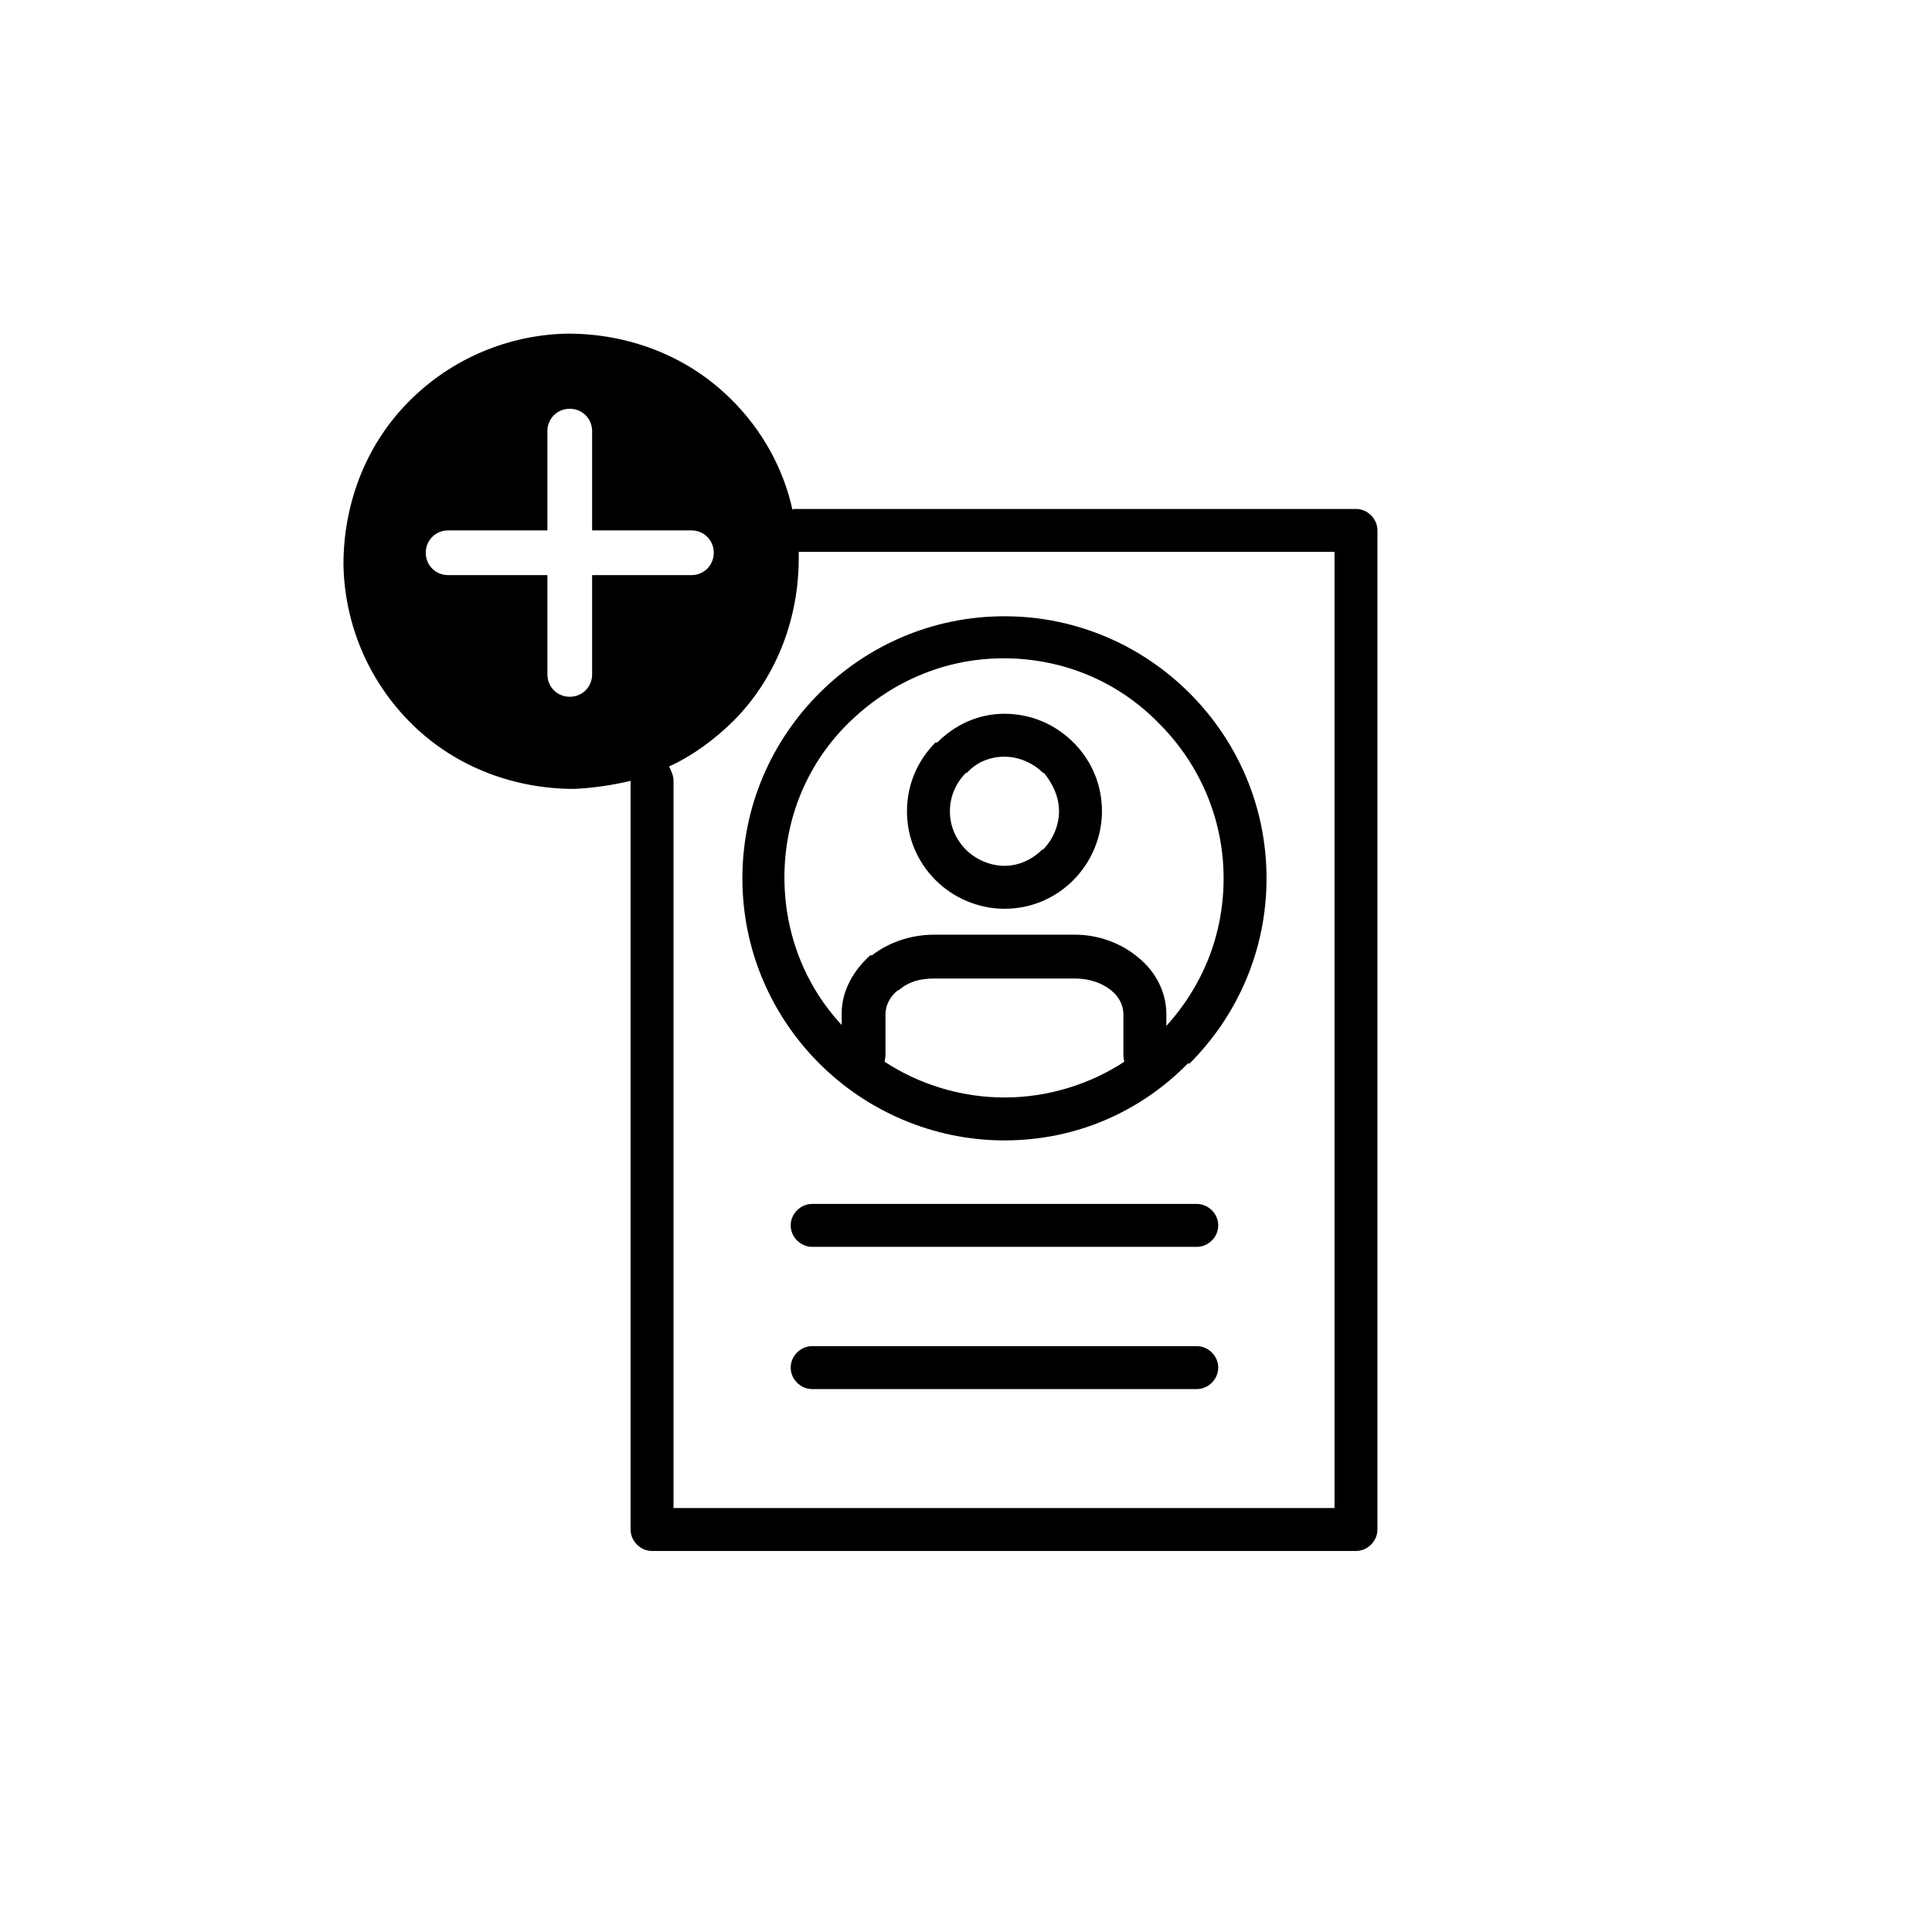
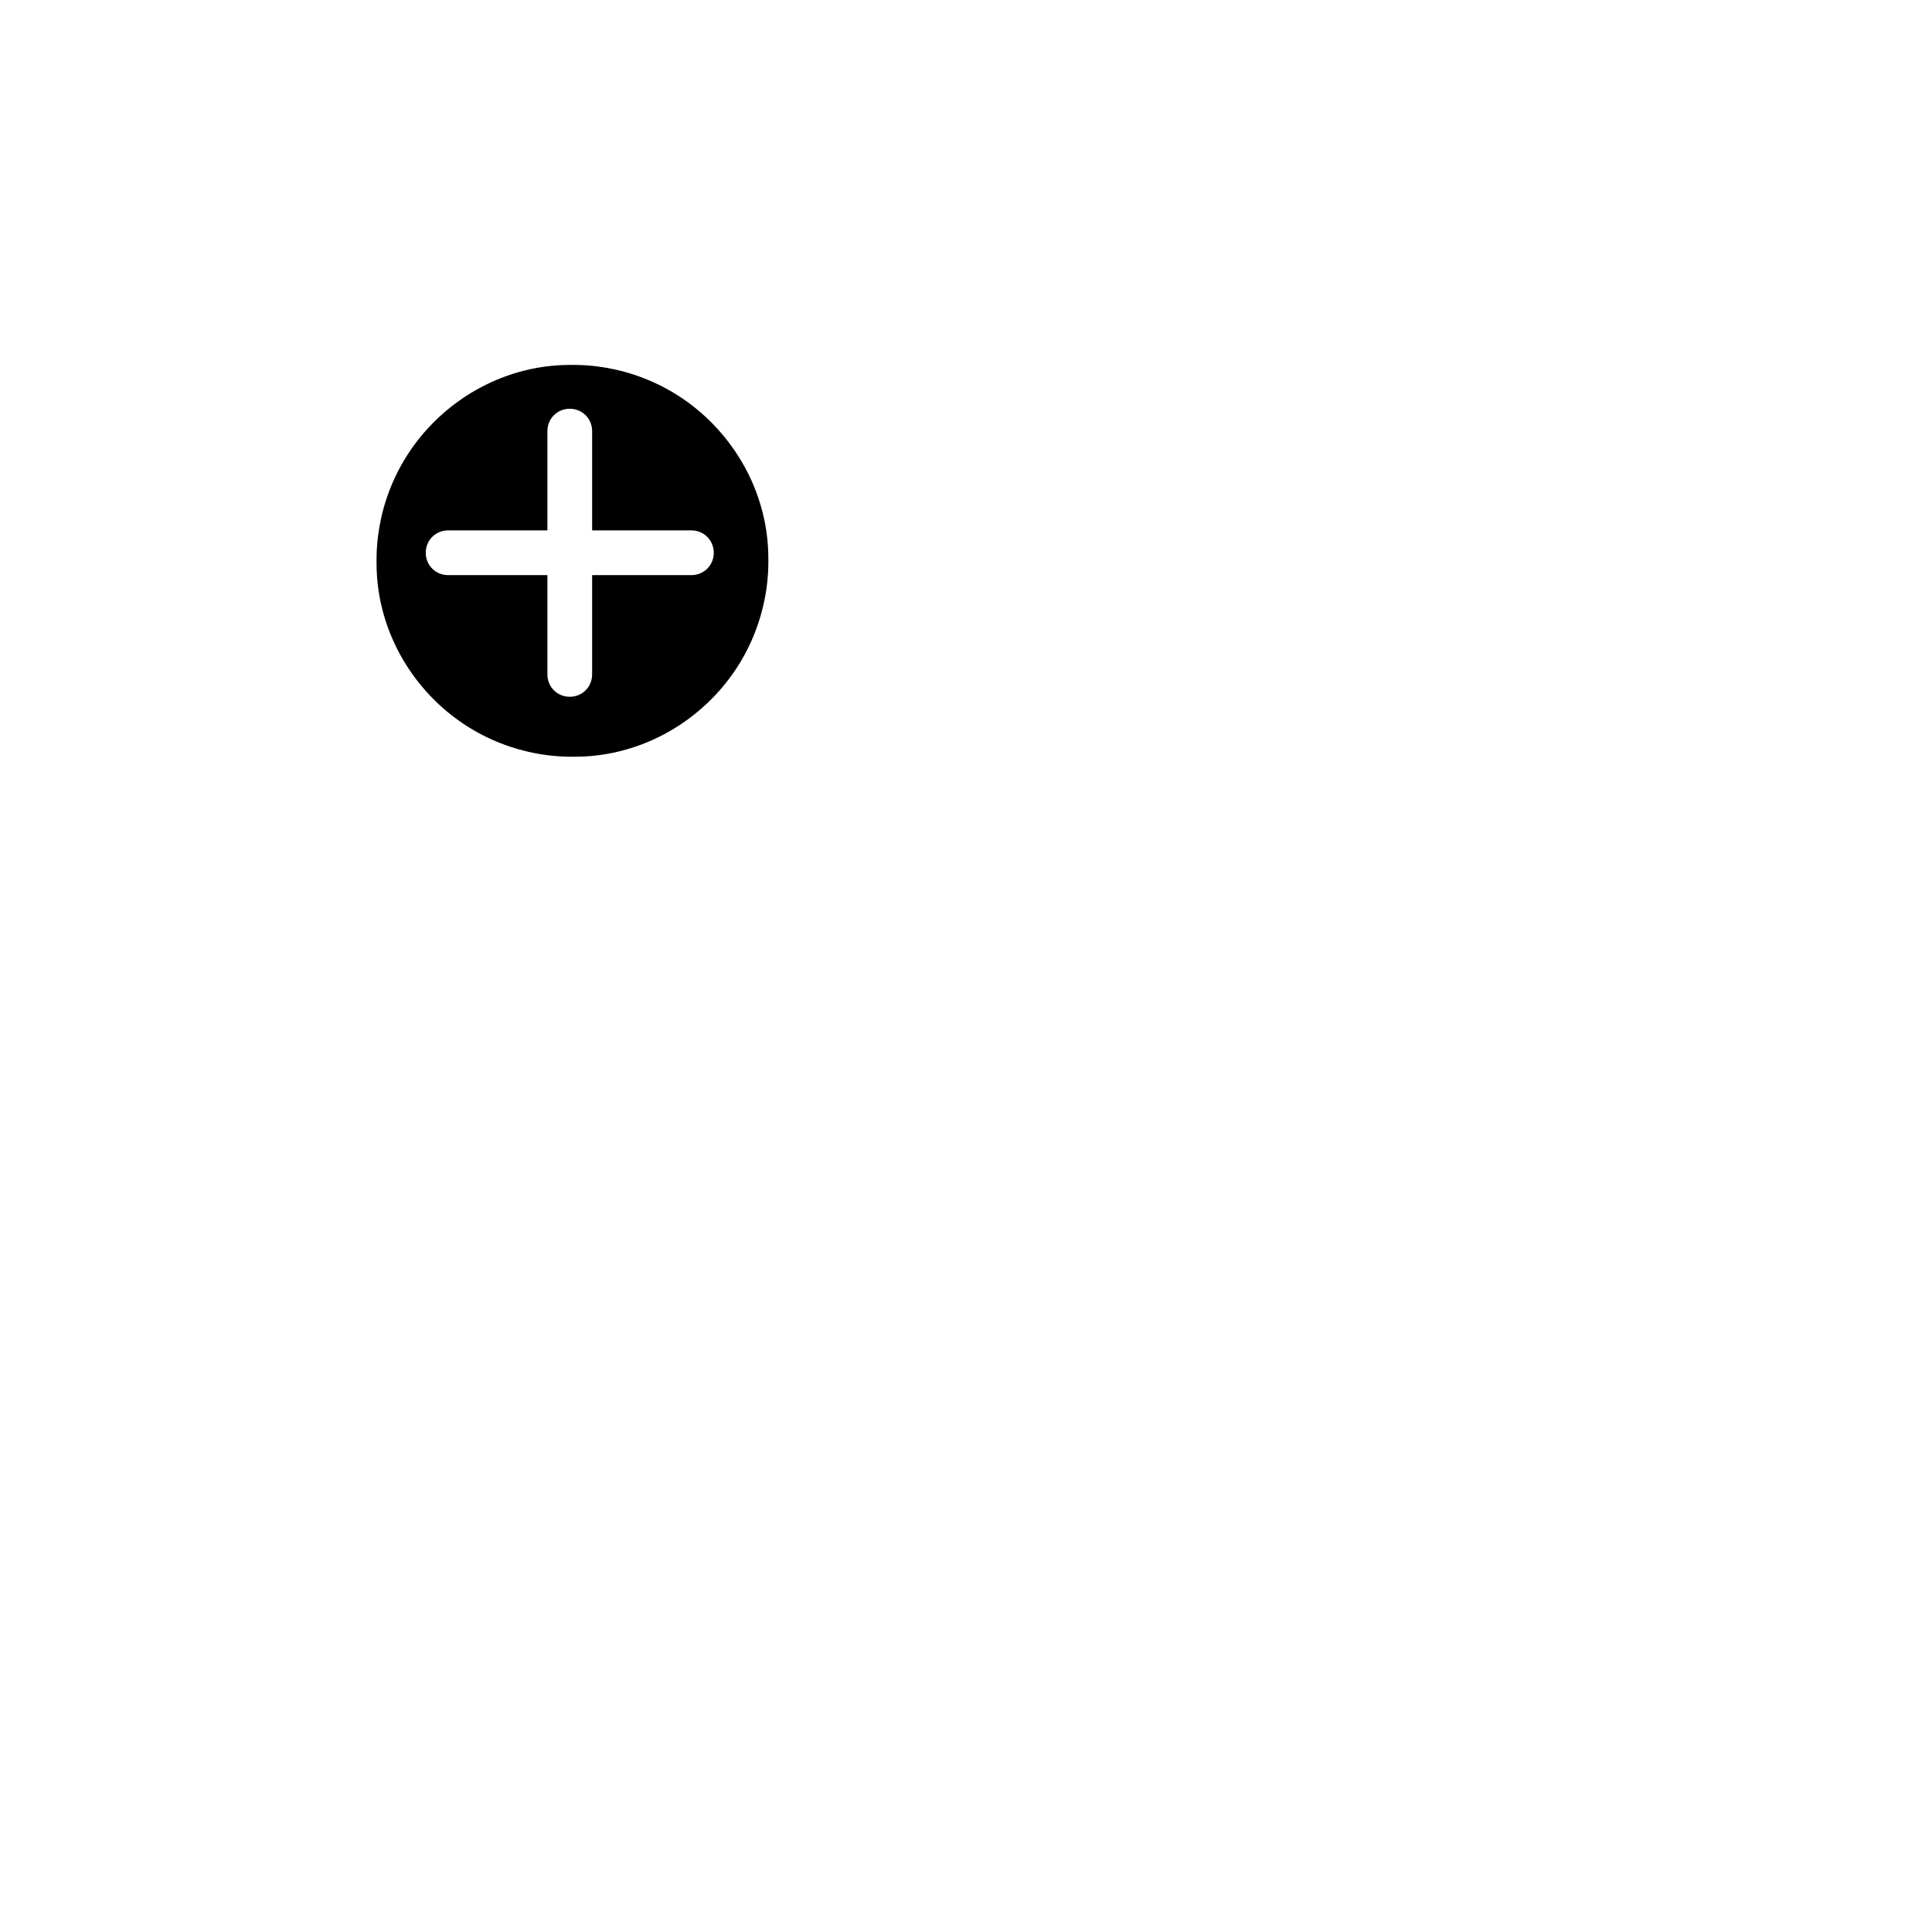
<svg xmlns="http://www.w3.org/2000/svg" id="_Слой_2" data-name="Слой 2" viewBox="0 0 21.6 21.6">
  <defs>
    <style>
      .cls-1 {
        fill: none;
      }

      .cls-2 {
        fill-rule: evenodd;
      }
    </style>
  </defs>
  <g id="_Слой_1-2" data-name="Слой 1">
-     <path class="cls-2" d="m7.48,8.57s.05.09.05.15v8.14h7.39V6.17h-5.99v.07c0,.65-.23,1.31-.72,1.81-.22.22-.47.4-.73.52h0Zm3.75-1.68c.81,0,1.54.33,2.07.86.53.53.86,1.26.86,2.07s-.33,1.54-.86,2.07h-.02c-.53.54-1.25.86-2.05.86s-1.54-.33-2.07-.86-.86-1.26-.86-2.07.33-1.54.86-2.07,1.26-.86,2.07-.86h0Zm1.73,1.2c.44.44.72,1.05.72,1.73,0,.64-.24,1.21-.64,1.65v-.13c0-.25-.12-.48-.32-.64-.18-.15-.43-.25-.7-.25h-1.58c-.26,0-.51.09-.69.23h-.02c-.19.17-.32.4-.32.65v.13c-.4-.43-.64-1.01-.64-1.65,0-.68.27-1.29.72-1.73s1.05-.72,1.73-.72,1.29.27,1.73.72h0Zm-3.07,3.78s.01-.05.01-.08v-.45c0-.1.05-.2.14-.27h.01c.1-.09.23-.13.39-.13h1.58c.16,0,.3.05.4.13.09.07.14.17.14.27v.45s0,.05.01.08c-.38.25-.85.4-1.34.4s-.96-.15-1.34-.4h0Zm1.34-3.89c.3,0,.57.12.77.32l.02.02c.19.2.3.46.3.75s-.12.57-.32.77l-.02.02c-.2.19-.46.3-.75.3s-.57-.12-.77-.32-.32-.47-.32-.77.12-.57.32-.77h.02c.2-.2.46-.32.75-.32h0Zm.43.66h.01c.1.12.17.27.17.43s-.07.32-.18.43h-.01c-.11.11-.26.18-.42.18s-.32-.07-.43-.18-.18-.26-.18-.43.07-.32.18-.43h.01c.11-.12.26-.18.42-.18s.32.07.43.18h0Zm-2.79-2.95h6.29c.13,0,.24.11.24.24v11.17c0,.13-.11.24-.24.24h-7.87c-.13,0-.24-.11-.24-.24v-8.37c-.21.05-.42.08-.63.09-.65,0-1.31-.23-1.81-.72-.5-.49-.76-1.14-.77-1.79,0-.65.23-1.31.72-1.81.49-.5,1.14-.76,1.79-.77.65,0,1.31.23,1.81.72.36.35.6.79.7,1.25h0Zm-2.51-1.49c.53,0,1.06.19,1.47.59s.62.93.62,1.45c0,.53-.19,1.06-.59,1.47-.4.41-.93.62-1.45.62-.53,0-1.06-.19-1.47-.59-.41-.4-.62-.93-.62-1.45,0-.53.19-1.06.59-1.47.4-.41.93-.62,1.45-.62h0Zm7.02,10.85c.13,0,.24.11.24.24s-.11.24-.24.24h-4.3c-.13,0-.24-.11-.24-.24s.11-.24.24-.24h4.3Zm0-1.59c.13,0,.24.11.24.24s-.11.24-.24.24h-4.3c-.13,0-.24-.11-.24-.24s.11-.24.24-.24h4.3Z" />
    <path class="cls-2" d="m6.37,4.08c-.56,0-1.12.23-1.54.66-.42.43-.63,1-.62,1.56,0,.56.23,1.12.66,1.54.43.42,1,.63,1.56.62.56,0,1.12-.23,1.54-.66.42-.43.63-1,.62-1.56,0-.56-.23-1.12-.66-1.54s-1-.63-1.56-.62h0Zm-.25.74c0-.14.11-.25.25-.25s.25.11.25.25v1.11h1.11c.14,0,.25.11.25.25s-.11.25-.25.25h-1.11v1.11c0,.14-.11.25-.25.25s-.25-.11-.25-.25v-1.11h-1.11c-.14,0-.25-.11-.25-.25s.11-.25.25-.25h1.11v-1.11Z" />
-     <circle class="cls-1" cx="10.8" cy="10.8" r="10.8" />
  </g>
</svg>